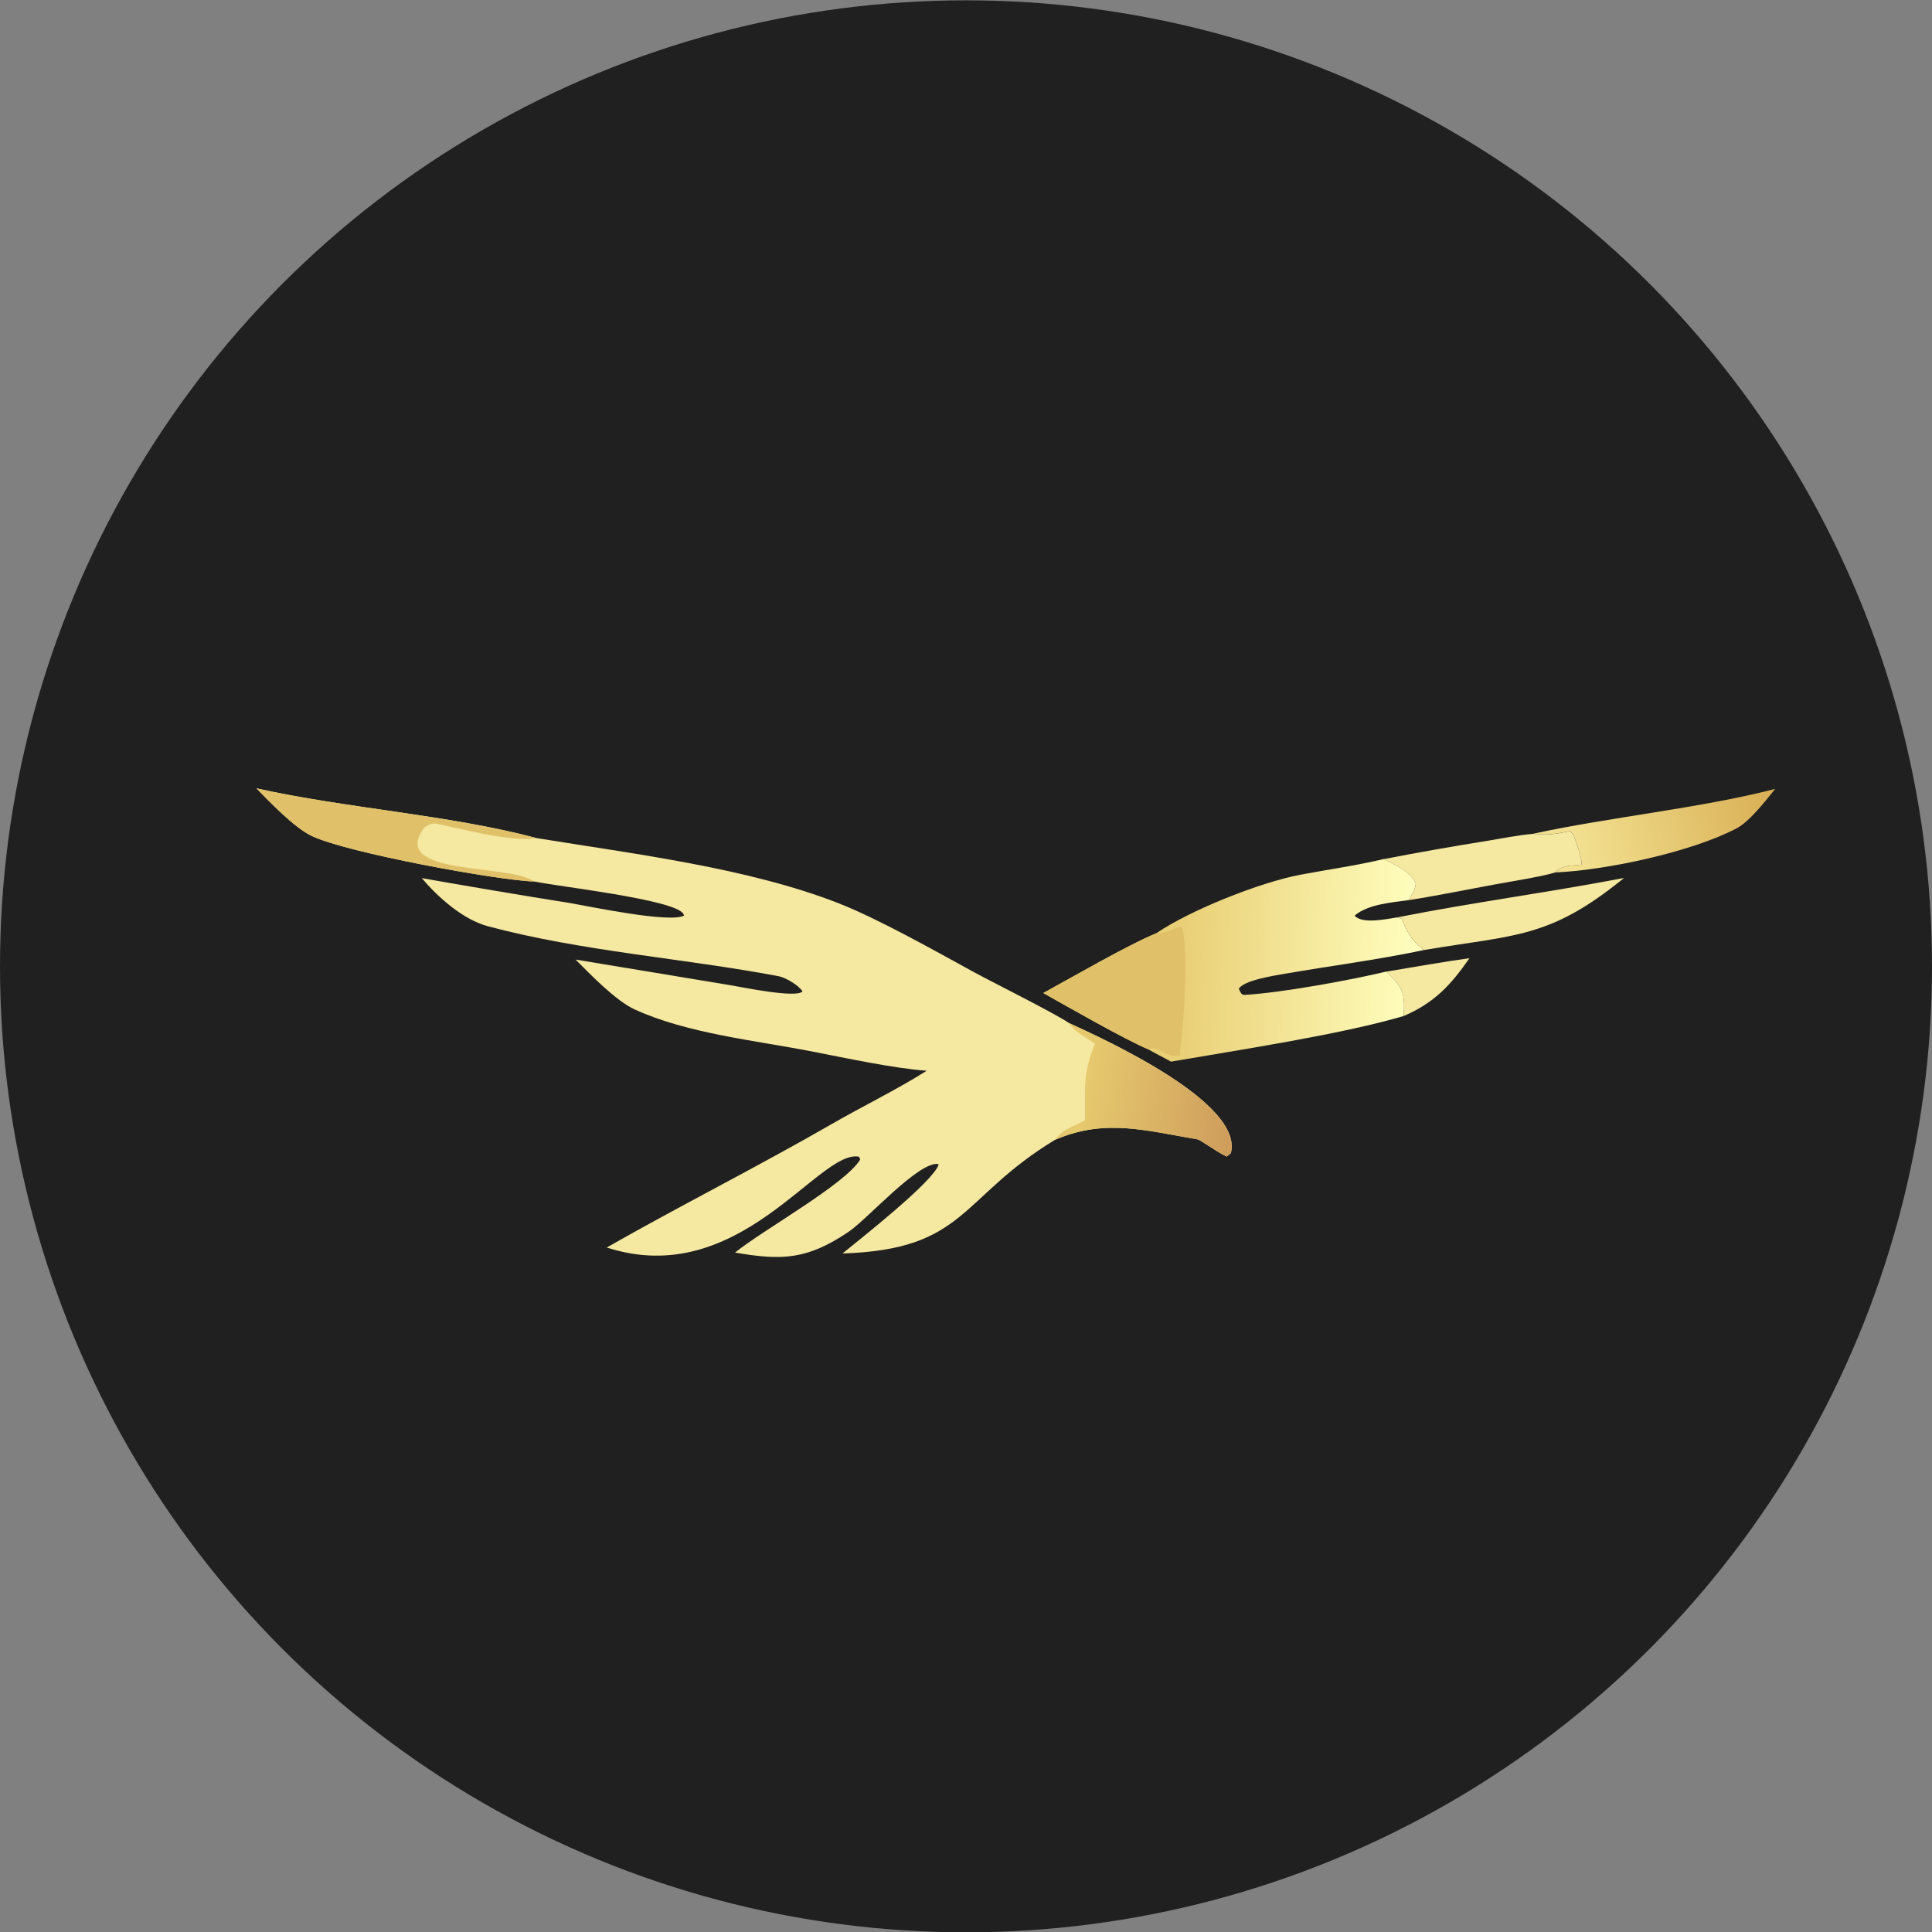
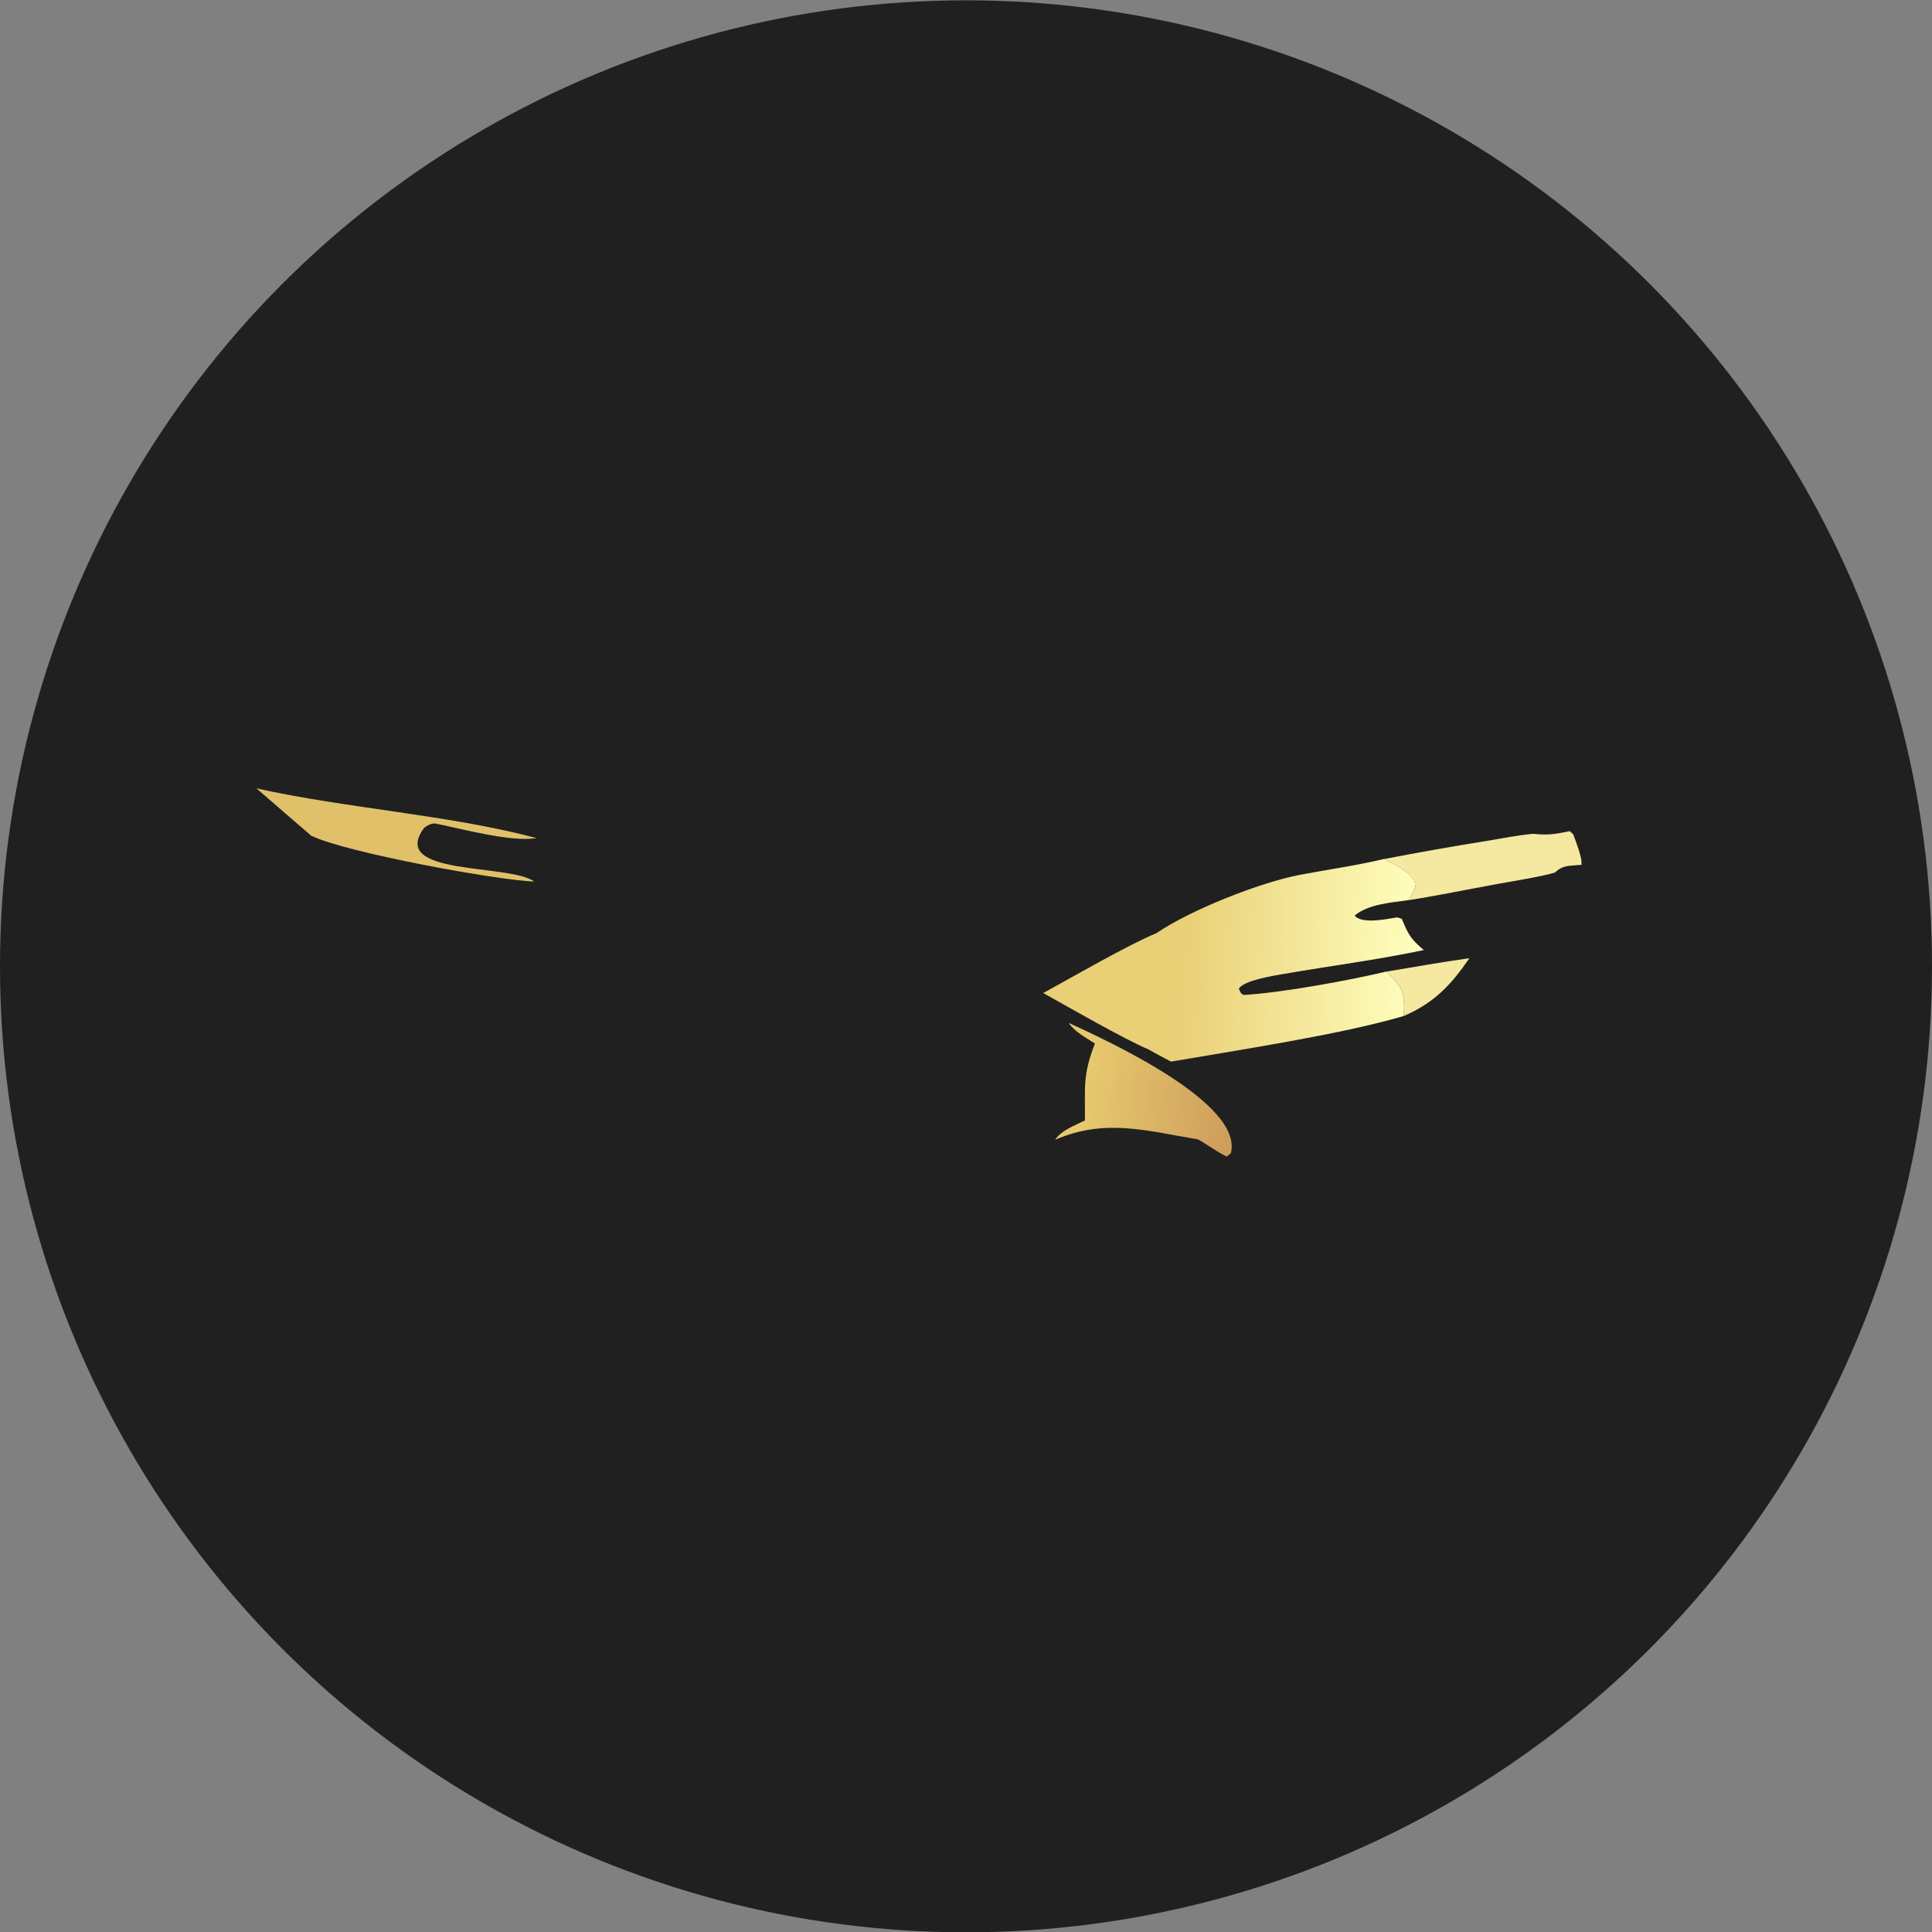
<svg xmlns="http://www.w3.org/2000/svg" width="24" height="24" viewBox="0 0 24 24" fill="none">
  <rect x="0" y="0" width="24" height="24" fill="#808080" stroke="none" />
  <circle cx="12" cy="12.004" r="12" fill="#202020" />
-   <path d="M3.185 9.793C4.295 10.041 5.579 10.122 6.666 10.411C7.873 10.608 9.289 10.78 10.413 11.219C10.91 11.413 11.617 11.813 12.1 12.077C12.301 12.187 13.131 12.602 13.276 12.707C13.724 12.913 15.454 13.698 15.29 14.326L15.239 14.367C15.134 14.323 14.914 14.16 14.875 14.153C14.241 14.046 13.739 13.897 13.138 14.146L13.108 14.158C11.918 14.879 12.005 15.523 10.466 15.571C10.689 15.388 11.595 14.679 11.661 14.465L11.619 14.453L11.66 14.46C11.415 14.418 10.78 15.142 10.54 15.303C10.027 15.649 9.713 15.66 9.131 15.56C9.473 15.281 10.499 14.713 10.686 14.404L10.671 14.369C10.171 14.271 9.186 16.031 7.537 15.497C8.444 14.98 9.414 14.492 10.322 13.969C10.706 13.747 11.141 13.536 11.512 13.301C11.109 13.273 10.499 13.142 10.083 13.061C9.374 12.923 8.539 12.839 7.885 12.54C7.652 12.434 7.335 12.106 7.15 11.92L9.07 12.238C9.22 12.263 9.897 12.404 9.969 12.315C9.921 12.239 9.76 12.144 9.673 12.127C8.482 11.902 7.229 11.819 6.06 11.506C5.754 11.424 5.446 11.152 5.239 10.908C5.856 11.017 6.473 11.121 7.092 11.22C7.329 11.261 8.327 11.471 8.499 11.373C8.496 11.366 8.492 11.358 8.488 11.351C8.379 11.173 6.92 11.011 6.636 10.95C6.218 10.942 4.297 10.593 3.865 10.381C3.654 10.277 3.359 9.971 3.185 9.793Z" fill="#F5E8A0" />
  <path d="M13.276 12.707C13.724 12.913 15.454 13.698 15.29 14.326L15.239 14.367C15.134 14.323 14.914 14.16 14.875 14.153C14.241 14.046 13.74 13.897 13.138 14.146L13.108 14.158C13.179 14.045 13.352 13.98 13.477 13.919C13.482 13.502 13.447 13.357 13.602 12.963C13.492 12.893 13.344 12.812 13.276 12.707Z" fill="url(#paint0_linear_11908_74565)" />
-   <path d="M3.185 9.793C4.295 10.041 5.579 10.122 6.666 10.411L6.636 10.415C6.317 10.455 5.735 10.295 5.413 10.231C5.367 10.222 5.309 10.254 5.271 10.281C4.819 10.886 6.321 10.724 6.636 10.95C6.218 10.942 4.297 10.593 3.865 10.381C3.654 10.277 3.359 9.971 3.185 9.793Z" fill="#E0C169" />
+   <path d="M3.185 9.793C4.295 10.041 5.579 10.122 6.666 10.411L6.636 10.415C6.317 10.455 5.735 10.295 5.413 10.231C5.367 10.222 5.309 10.254 5.271 10.281C4.819 10.886 6.321 10.724 6.636 10.95C6.218 10.942 4.297 10.593 3.865 10.381Z" fill="#E0C169" />
  <path d="M14.364 11.593C14.782 11.307 15.647 10.963 16.149 10.867C16.495 10.802 16.84 10.754 17.191 10.671C17.34 10.745 17.516 10.825 17.588 10.975C17.578 11.058 17.541 11.108 17.499 11.181C17.284 11.212 16.998 11.232 16.831 11.371L16.829 11.376C16.922 11.482 17.224 11.417 17.357 11.396L17.414 11.414C17.495 11.611 17.525 11.665 17.687 11.802C17.11 11.924 16.526 11.998 15.945 12.099C15.806 12.123 15.457 12.178 15.389 12.281C15.402 12.31 15.418 12.362 15.46 12.359C15.922 12.333 16.794 12.172 17.221 12.069C17.429 12.269 17.454 12.327 17.438 12.621C16.65 12.853 15.38 13.044 14.547 13.188C14.459 13.14 14.352 13.086 14.268 13.037C13.954 12.903 13.279 12.514 12.96 12.336C13.298 12.15 14.027 11.73 14.364 11.593Z" fill="url(#paint1_linear_11908_74565)" />
-   <path d="M14.364 11.594C14.497 11.602 14.618 11.497 14.686 11.519C14.764 11.823 14.71 12.685 14.664 13.016C14.657 13.069 14.656 13.05 14.661 13.111C14.444 13.143 14.395 12.969 14.268 13.037C13.954 12.903 13.279 12.515 12.96 12.336C13.298 12.151 14.027 11.73 14.364 11.594Z" fill="#E0C169" />
-   <path d="M19.046 10.357C19.99 10.151 21.136 10.038 22.052 9.8C21.935 9.946 21.731 10.208 21.571 10.291C21.011 10.585 19.945 10.812 19.317 10.838C19.419 10.742 19.495 10.757 19.648 10.742L19.642 10.682L19.652 10.723C19.627 10.584 19.592 10.497 19.543 10.363C19.529 10.351 19.514 10.338 19.5 10.325C19.334 10.358 19.239 10.376 19.081 10.361L19.046 10.357Z" fill="url(#paint2_linear_11908_74565)" />
  <path d="M19.046 10.358L19.081 10.361C19.239 10.376 19.334 10.359 19.5 10.325C19.514 10.338 19.529 10.351 19.543 10.364C19.592 10.497 19.627 10.584 19.652 10.723L19.642 10.683L19.648 10.743C19.495 10.758 19.419 10.742 19.317 10.838C19.183 10.884 18.737 10.956 18.575 10.986C18.23 11.049 17.841 11.129 17.498 11.182C17.54 11.109 17.578 11.059 17.588 10.976C17.515 10.826 17.34 10.745 17.191 10.672C17.614 10.59 18.038 10.515 18.464 10.447C18.653 10.415 18.856 10.375 19.046 10.358Z" fill="#F5E8A0" />
-   <path d="M17.357 11.396C18.302 11.208 19.246 11.085 20.175 10.906C19.247 11.662 18.829 11.609 17.687 11.802C17.525 11.666 17.495 11.611 17.414 11.414L17.357 11.396Z" fill="#F5E8A0" />
  <path d="M17.221 12.07C17.56 12.014 17.914 11.95 18.254 11.903C18.024 12.236 17.816 12.459 17.438 12.621C17.454 12.327 17.429 12.269 17.221 12.07Z" fill="#F5E8A0" />
  <defs>
    <linearGradient id="paint0_linear_11908_74565" x1="15.288" y1="13.749" x2="13.498" y2="13.478" gradientUnits="userSpaceOnUse">
      <stop stop-color="#CF9E5C" />
      <stop offset="1" stop-color="#E6C96E" />
    </linearGradient>
    <linearGradient id="paint1_linear_11908_74565" x1="14.664" y1="11.856" x2="17.567" y2="11.958" gradientUnits="userSpaceOnUse">
      <stop stop-color="#E9CF76" />
      <stop offset="1" stop-color="#FFFEBD" />
    </linearGradient>
    <linearGradient id="paint2_linear_11908_74565" x1="21.941" y1="9.976" x2="19.599" y2="10.55" gradientUnits="userSpaceOnUse">
      <stop stop-color="#DAB157" />
      <stop offset="1" stop-color="#F2E090" />
    </linearGradient>
  </defs>
</svg>